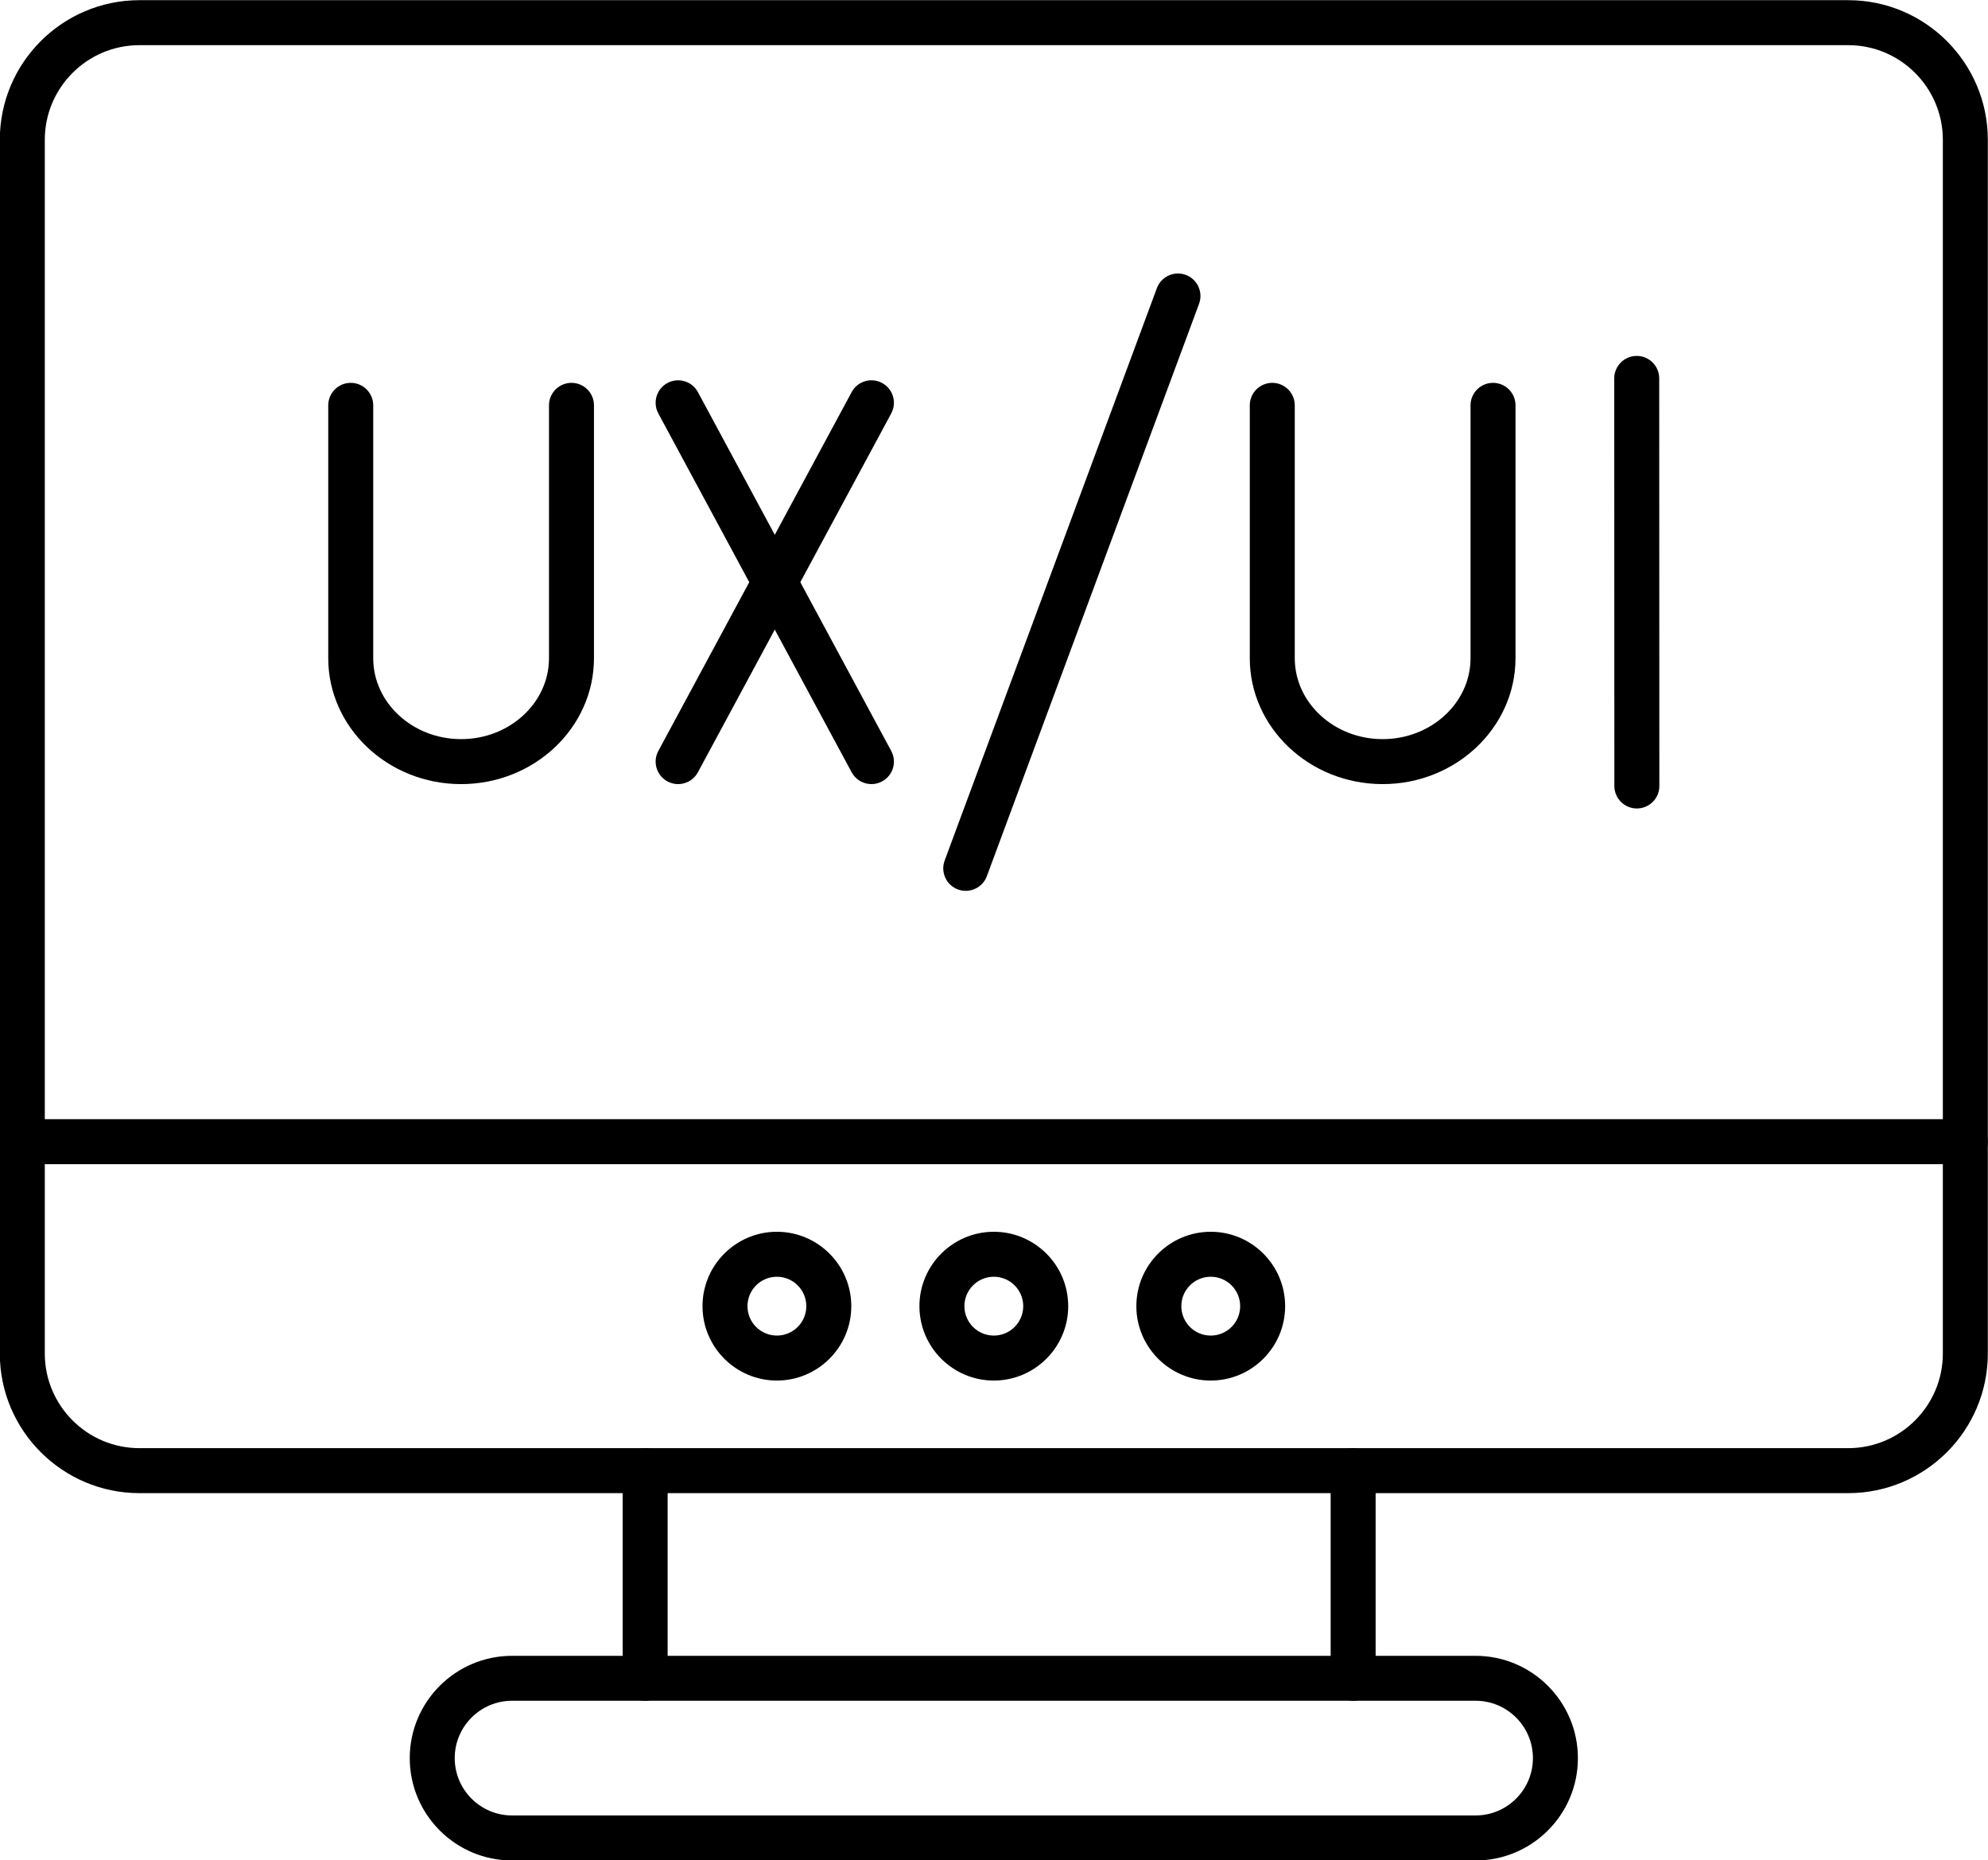
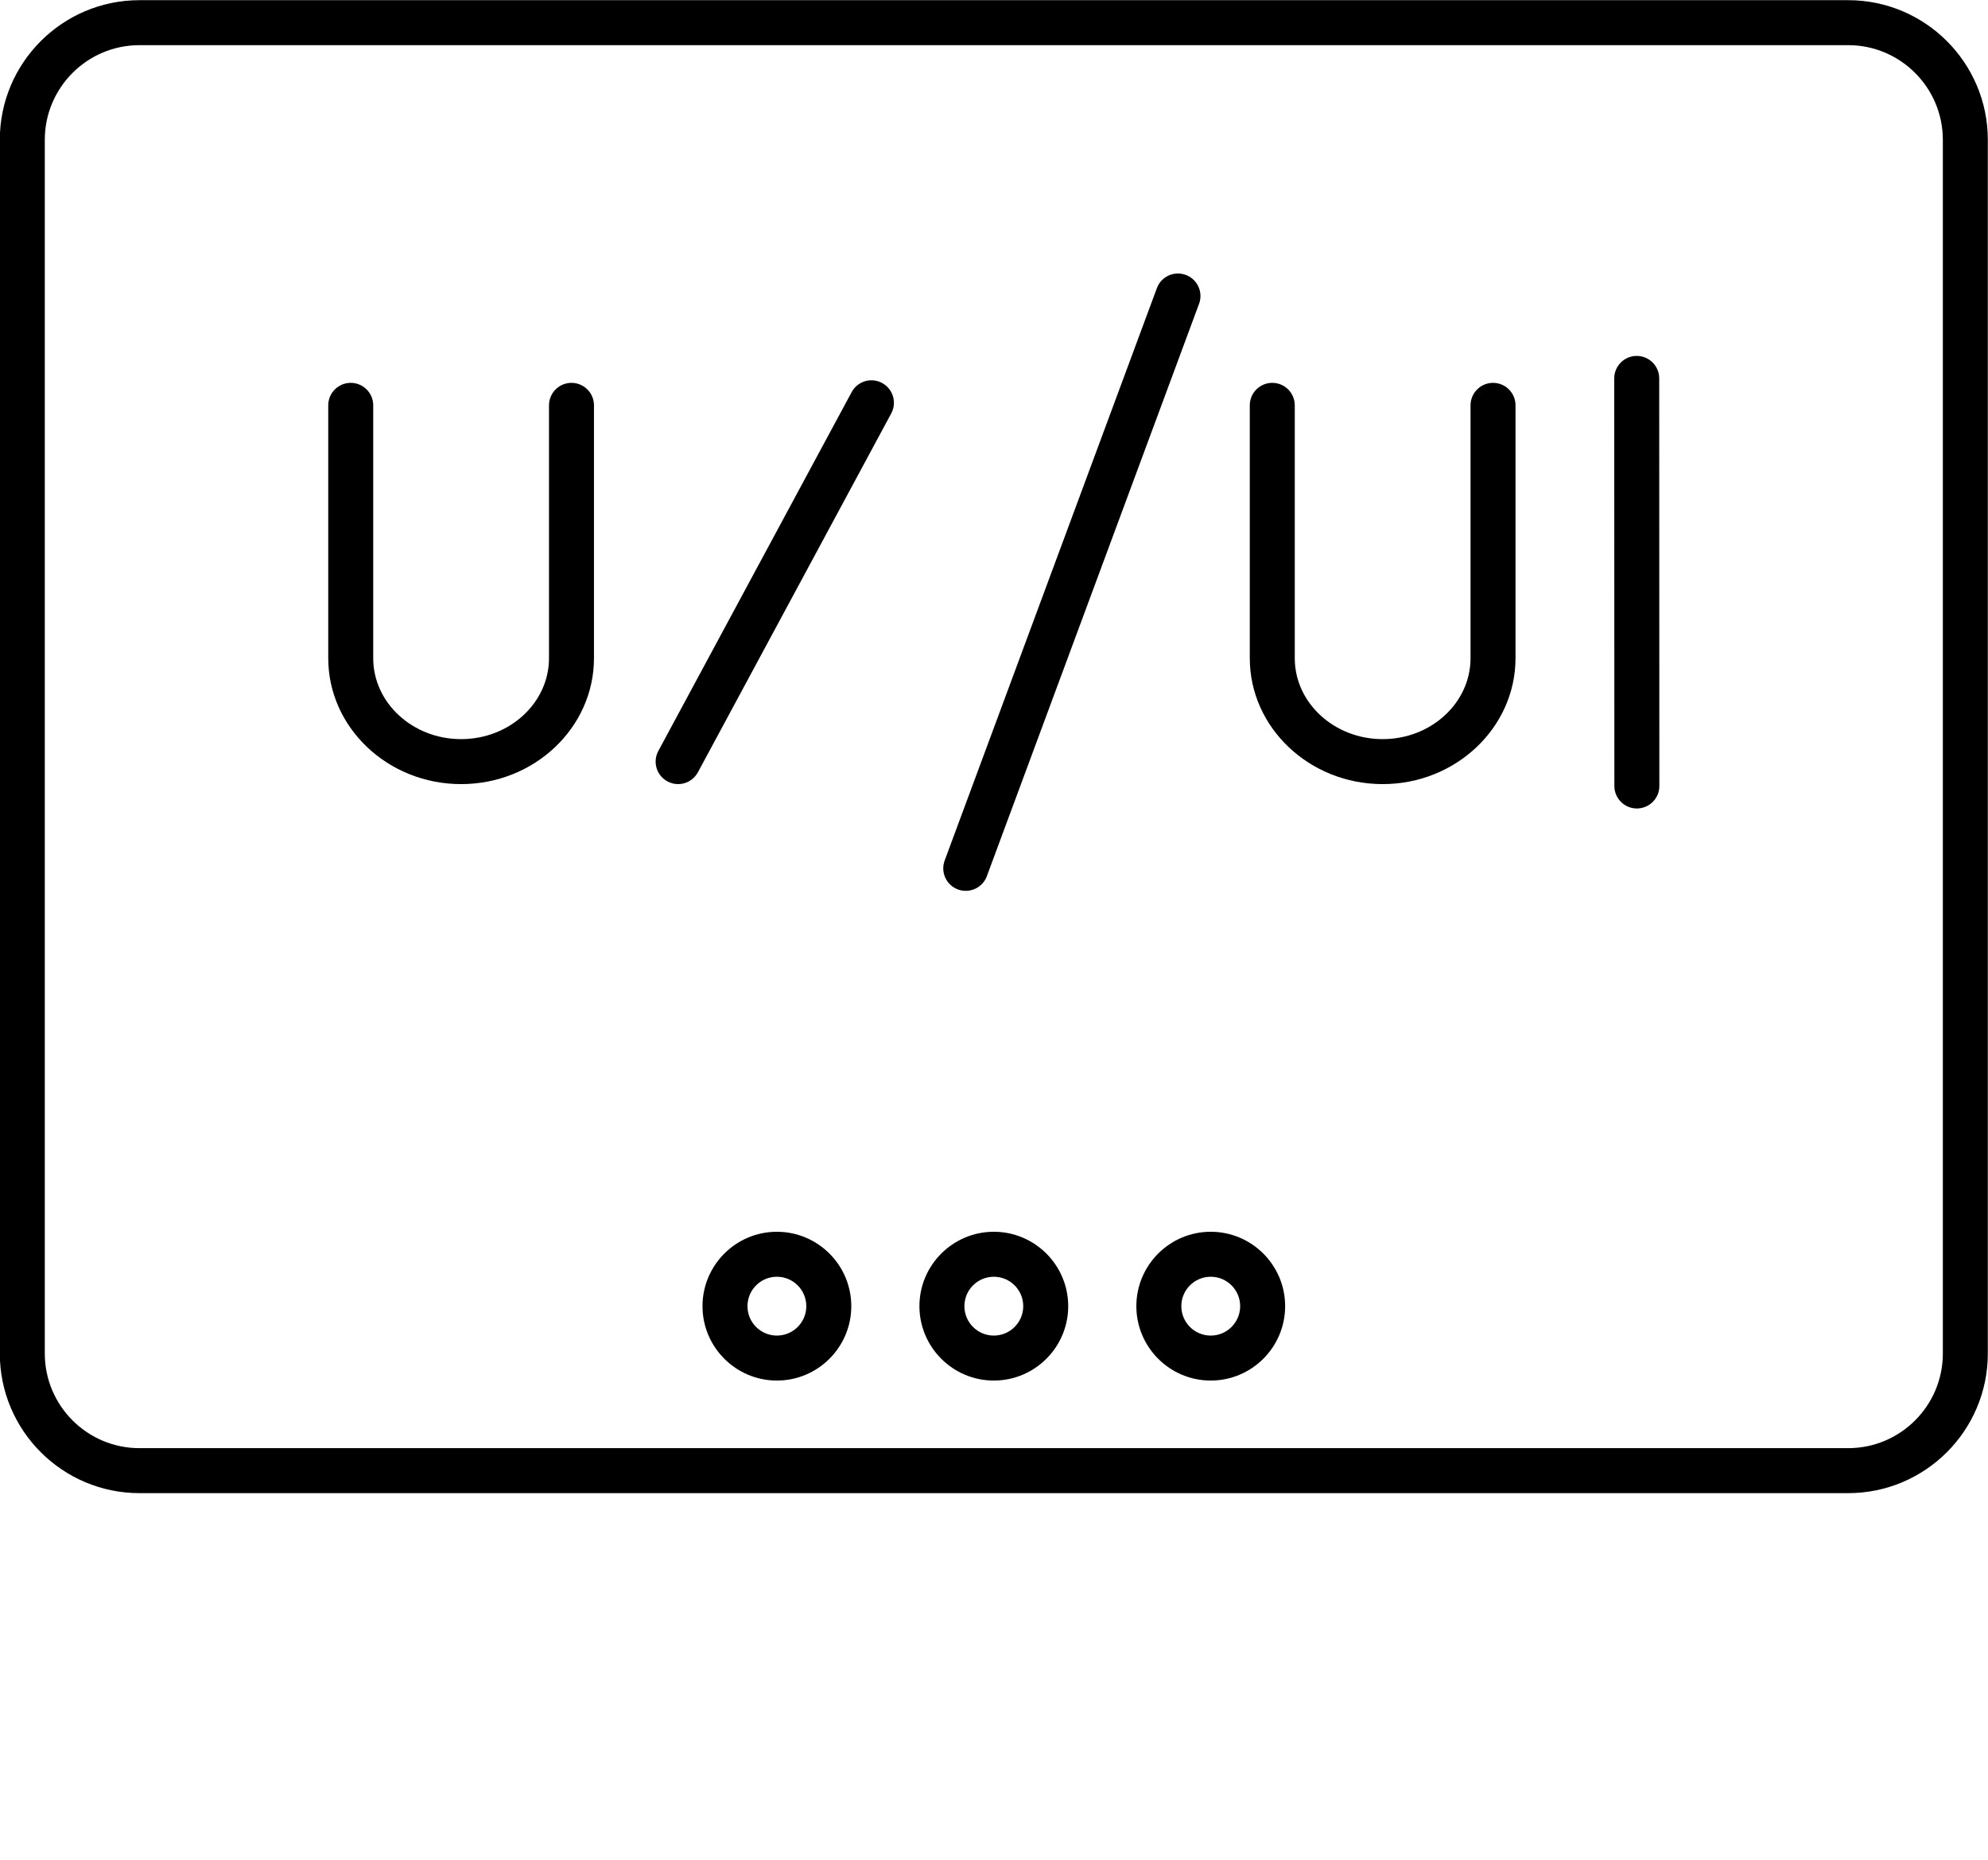
<svg xmlns="http://www.w3.org/2000/svg" height="413.6" preserveAspectRatio="xMidYMid meet" version="1.0" viewBox="25.3 39.9 442.0 413.6" width="442.0" zoomAndPan="magnify">
  <g>
    <g id="change1_6">
      <path d="M240.02,237.96c-0.58,0-1.16-0.1-1.74-0.31c-2.59-0.96-3.91-3.84-2.95-6.43l47.18-127.25c0.96-2.59,3.83-3.91,6.43-2.95 c2.59,0.96,3.91,3.84,2.95,6.43L244.71,234.7C243.97,236.71,242.06,237.96,240.02,237.96z" />
    </g>
    <g id="change1_9">
      <path d="M127.82,214.23c-16.29,0-29.54-12.56-29.54-27.99v-56.22c0-2.76,2.24-5,5-5s5,2.24,5,5v56.22 c0,9.92,8.76,17.99,19.54,17.99s19.54-8.07,19.54-17.99v-56.22c0-2.76,2.24-5,5-5s5,2.24,5,5v56.22 C157.36,201.67,144.11,214.23,127.82,214.23z" />
    </g>
    <g id="change1_3">
      <path d="M176.07,214.23c-0.8,0-1.61-0.19-2.37-0.6c-2.43-1.31-3.34-4.34-2.03-6.77l42.98-79.78c1.31-2.43,4.34-3.34,6.77-2.03 c2.43,1.31,3.34,4.34,2.03,6.77l-42.98,79.78C179.58,213.27,177.85,214.23,176.07,214.23z" />
    </g>
    <g id="change1_8">
-       <path d="M219.06,214.23c-1.78,0-3.5-0.95-4.41-2.63l-42.98-79.78c-1.31-2.43-0.4-5.46,2.03-6.77c2.43-1.31,5.46-0.4,6.77,2.03 l42.98,79.78c1.31,2.43,0.4,5.46-2.03,6.77C220.67,214.03,219.86,214.23,219.06,214.23z" />
-     </g>
+       </g>
    <g id="change1_7">
      <path d="M332.71,214.23c-16.29,0-29.54-12.56-29.54-27.99v-56.22c0-2.76,2.24-5,5-5s5,2.24,5,5v56.22 c0,9.92,8.76,17.99,19.54,17.99s19.54-8.07,19.54-17.99v-56.22c0-2.76,2.24-5,5-5s5,2.24,5,5v56.22 C362.24,201.67,348.99,214.23,332.71,214.23z" />
    </g>
    <g id="change1_5">
      <path d="M389.23,219.65c-2.76,0-5-2.24-5-5l-0.03-90.62c0-2.76,2.24-5,5-5c0,0,0,0,0,0c2.76,0,5,2.24,5,5l0.03,90.62 C394.24,217.41,392,219.64,389.23,219.65C389.24,219.65,389.23,219.65,389.23,219.65z" />
    </g>
  </g>
  <g>
    <g id="change1_10">
      <path d="M198.03,346.84c-9.12,0-16.54-7.42-16.54-16.54s7.42-16.54,16.54-16.54s16.54,7.42,16.54,16.54 S207.15,346.84,198.03,346.84z M198.03,323.76c-3.61,0-6.54,2.93-6.54,6.54s2.93,6.54,6.54,6.54s6.54-2.93,6.54-6.54 S201.64,323.76,198.03,323.76z" />
    </g>
    <g id="change1_11">
      <path d="M246.26,346.84c-9.12,0-16.54-7.42-16.54-16.54s7.42-16.54,16.54-16.54c9.12,0,16.54,7.42,16.54,16.54 S255.38,346.84,246.26,346.84z M246.26,323.76c-3.61,0-6.54,2.93-6.54,6.54s2.93,6.54,6.54,6.54s6.54-2.93,6.54-6.54 S249.87,323.76,246.26,323.76z" />
    </g>
    <g id="change1_4">
      <path d="M294.49,346.84c-9.12,0-16.54-7.42-16.54-16.54s7.42-16.54,16.54-16.54s16.54,7.42,16.54,16.54 S303.61,346.84,294.49,346.84z M294.49,323.76c-3.61,0-6.54,2.93-6.54,6.54s2.93,6.54,6.54,6.54c3.61,0,6.54-2.93,6.54-6.54 S298.1,323.76,294.49,323.76z" />
    </g>
    <g id="change1_13">
      <path d="M436.22,371.87H56.3c-17.11,0-31.04-13.92-31.04-31.04V70.98c0-17.11,13.92-31.04,31.04-31.04h379.92 c17.12,0,31.04,13.92,31.04,31.04v269.85C467.26,357.95,453.34,371.87,436.22,371.87z M56.3,49.94c-11.6,0-21.04,9.44-21.04,21.04 v269.85c0,11.6,9.44,21.04,21.04,21.04h379.92c11.6,0,21.04-9.44,21.04-21.04V70.98c0-11.6-9.44-21.04-21.04-21.04H56.3z" />
    </g>
    <g id="change1_2">
-       <path d="M462.26,298.73h-432c-2.76,0-5-2.24-5-5s2.24-5,5-5h432c2.76,0,5,2.24,5,5S465.02,298.73,462.26,298.73z" />
-     </g>
+       </g>
    <g id="change1_12">
-       <path d="M326.15,418.03c-2.76,0-5-2.24-5-5v-46.16c0-2.76,2.24-5,5-5s5,2.24,5,5v46.16C331.15,415.79,328.91,418.03,326.15,418.03 z M168.74,418.03c-2.76,0-5-2.24-5-5v-46.16c0-2.76,2.24-5,5-5s5,2.24,5,5v46.16C173.74,415.79,171.5,418.03,168.74,418.03z" />
-     </g>
+       </g>
    <g id="change1_1">
-       <path d="M353.37,453.54H139.15c-12.55,0-22.75-10.21-22.75-22.75c0-12.55,10.21-22.75,22.75-22.75h214.22 c12.55,0,22.75,10.21,22.75,22.75C376.13,443.33,365.92,453.54,353.37,453.54z M139.15,418.03c-7.03,0-12.75,5.72-12.75,12.75 s5.72,12.75,12.75,12.75h214.22c7.03,0,12.75-5.72,12.75-12.75s-5.72-12.75-12.75-12.75H139.15z" />
-     </g>
+       </g>
  </g>
</svg>